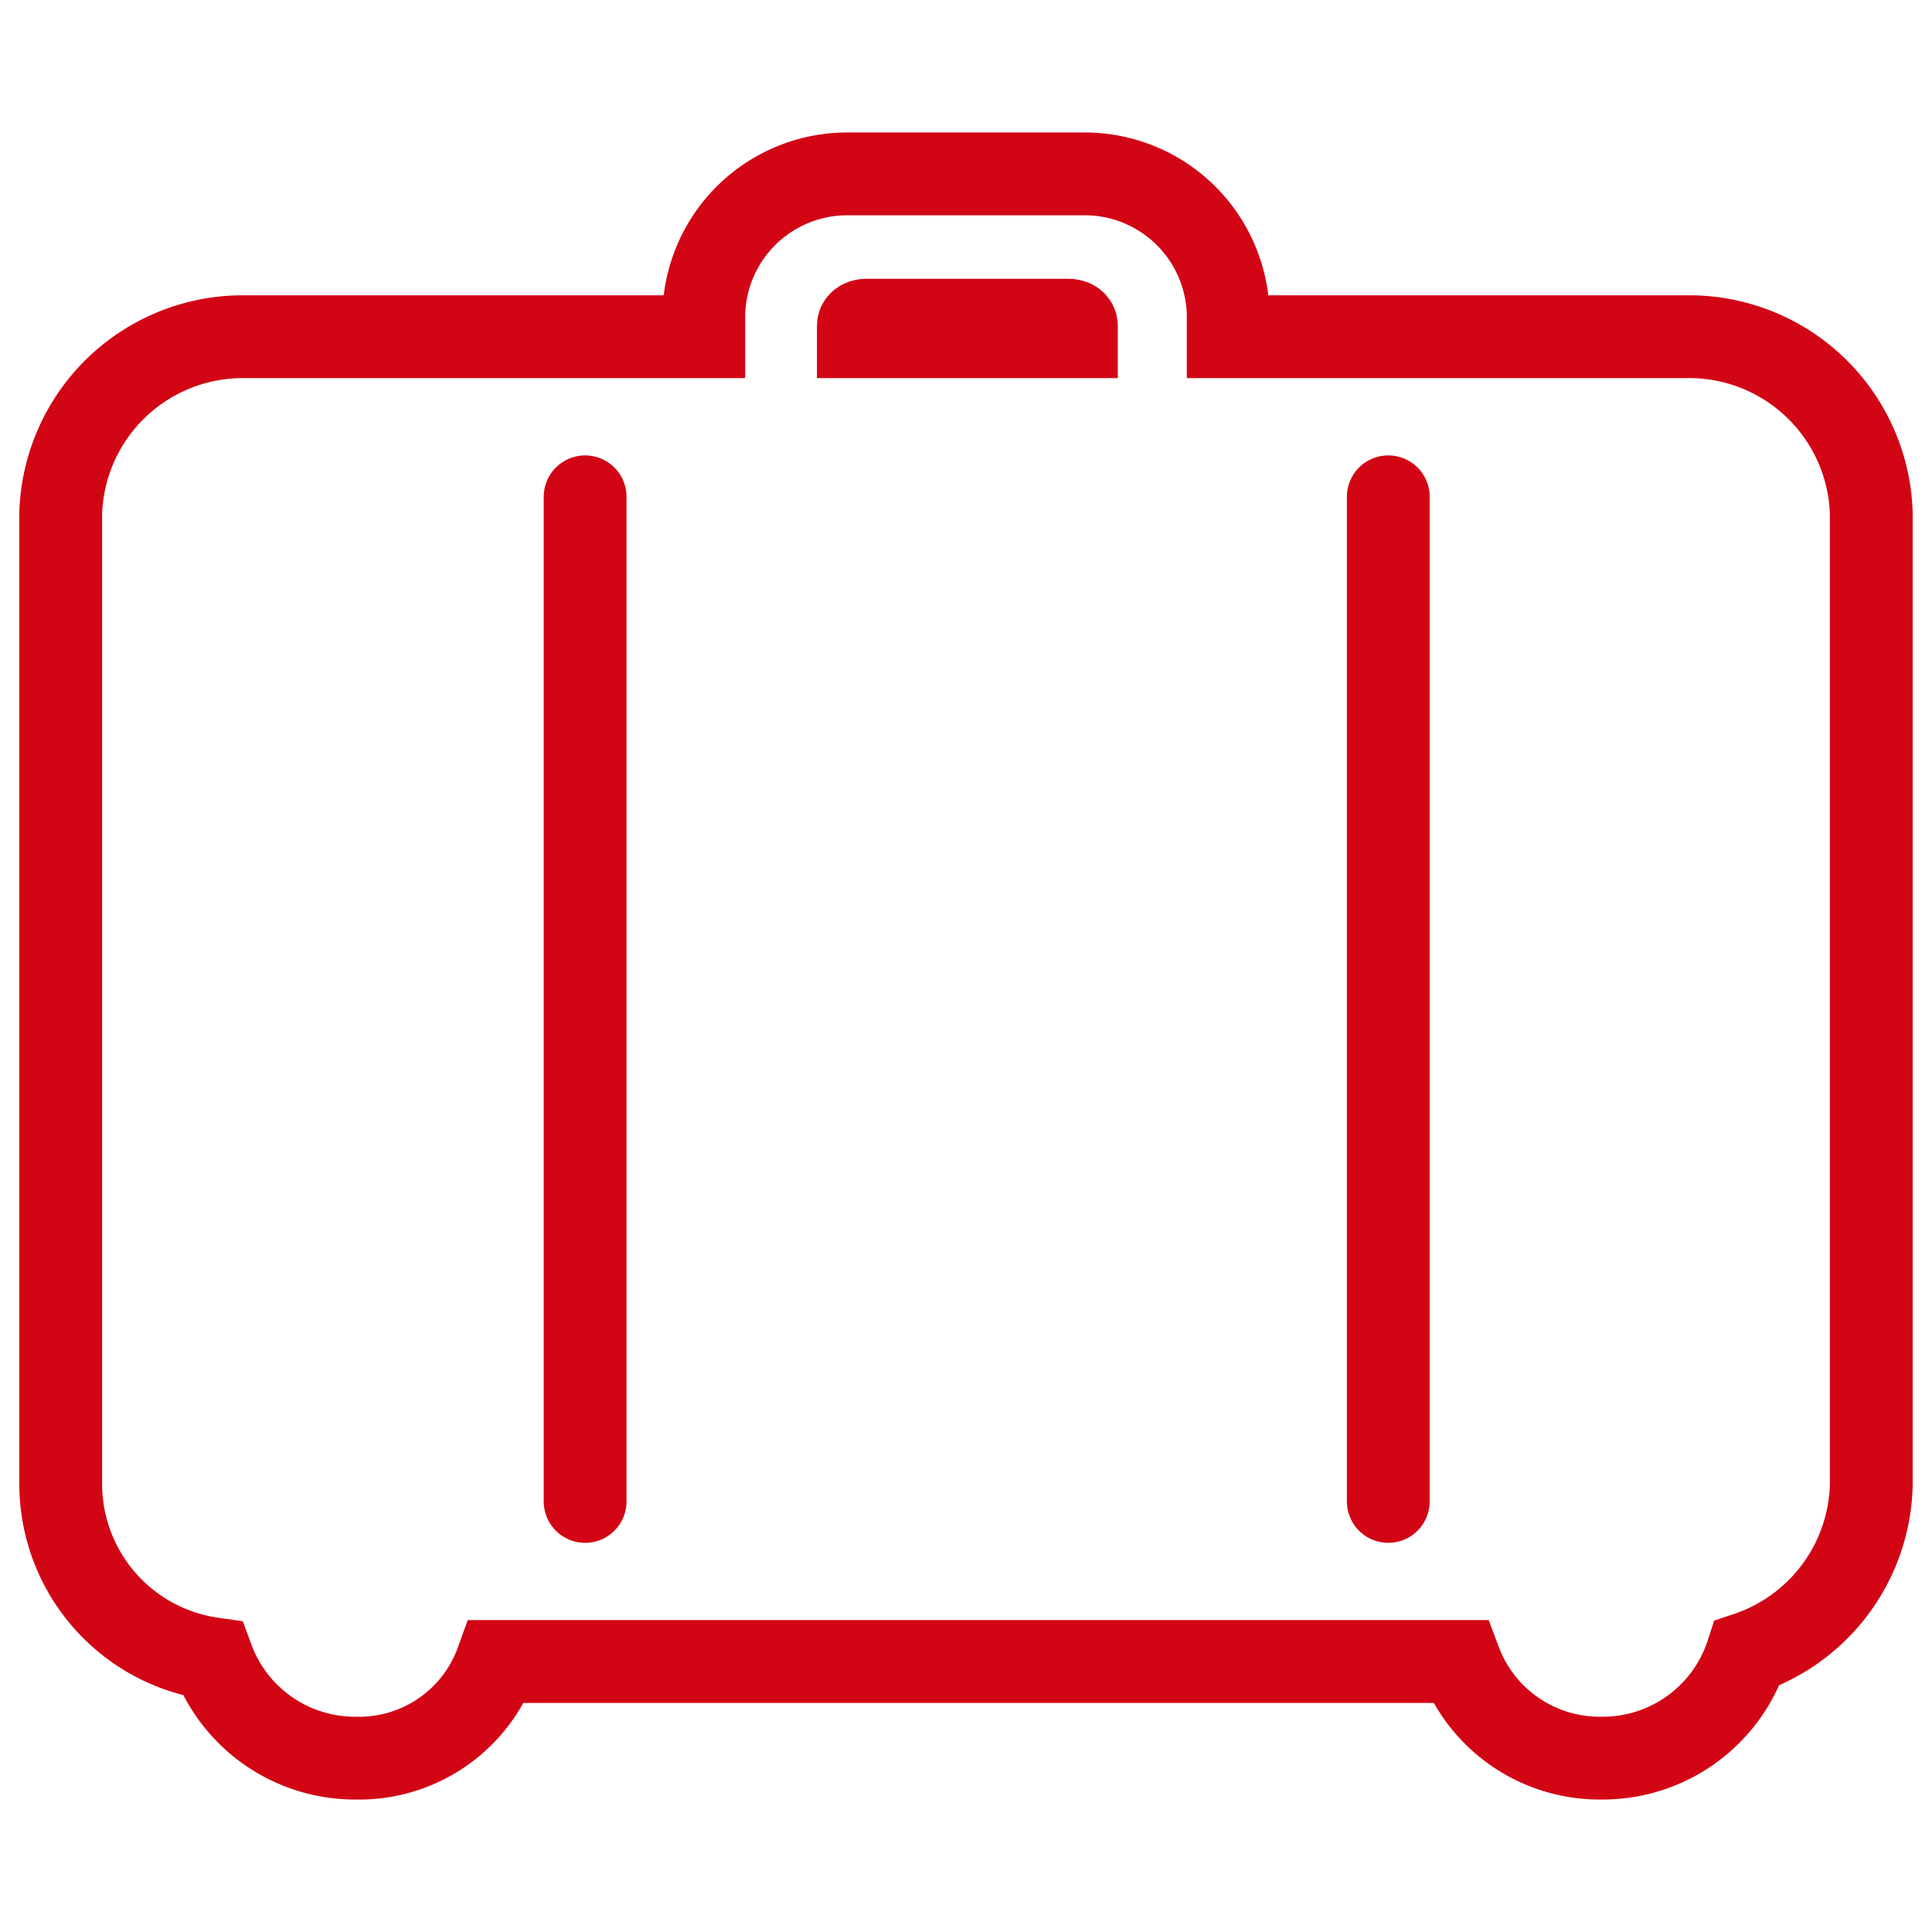
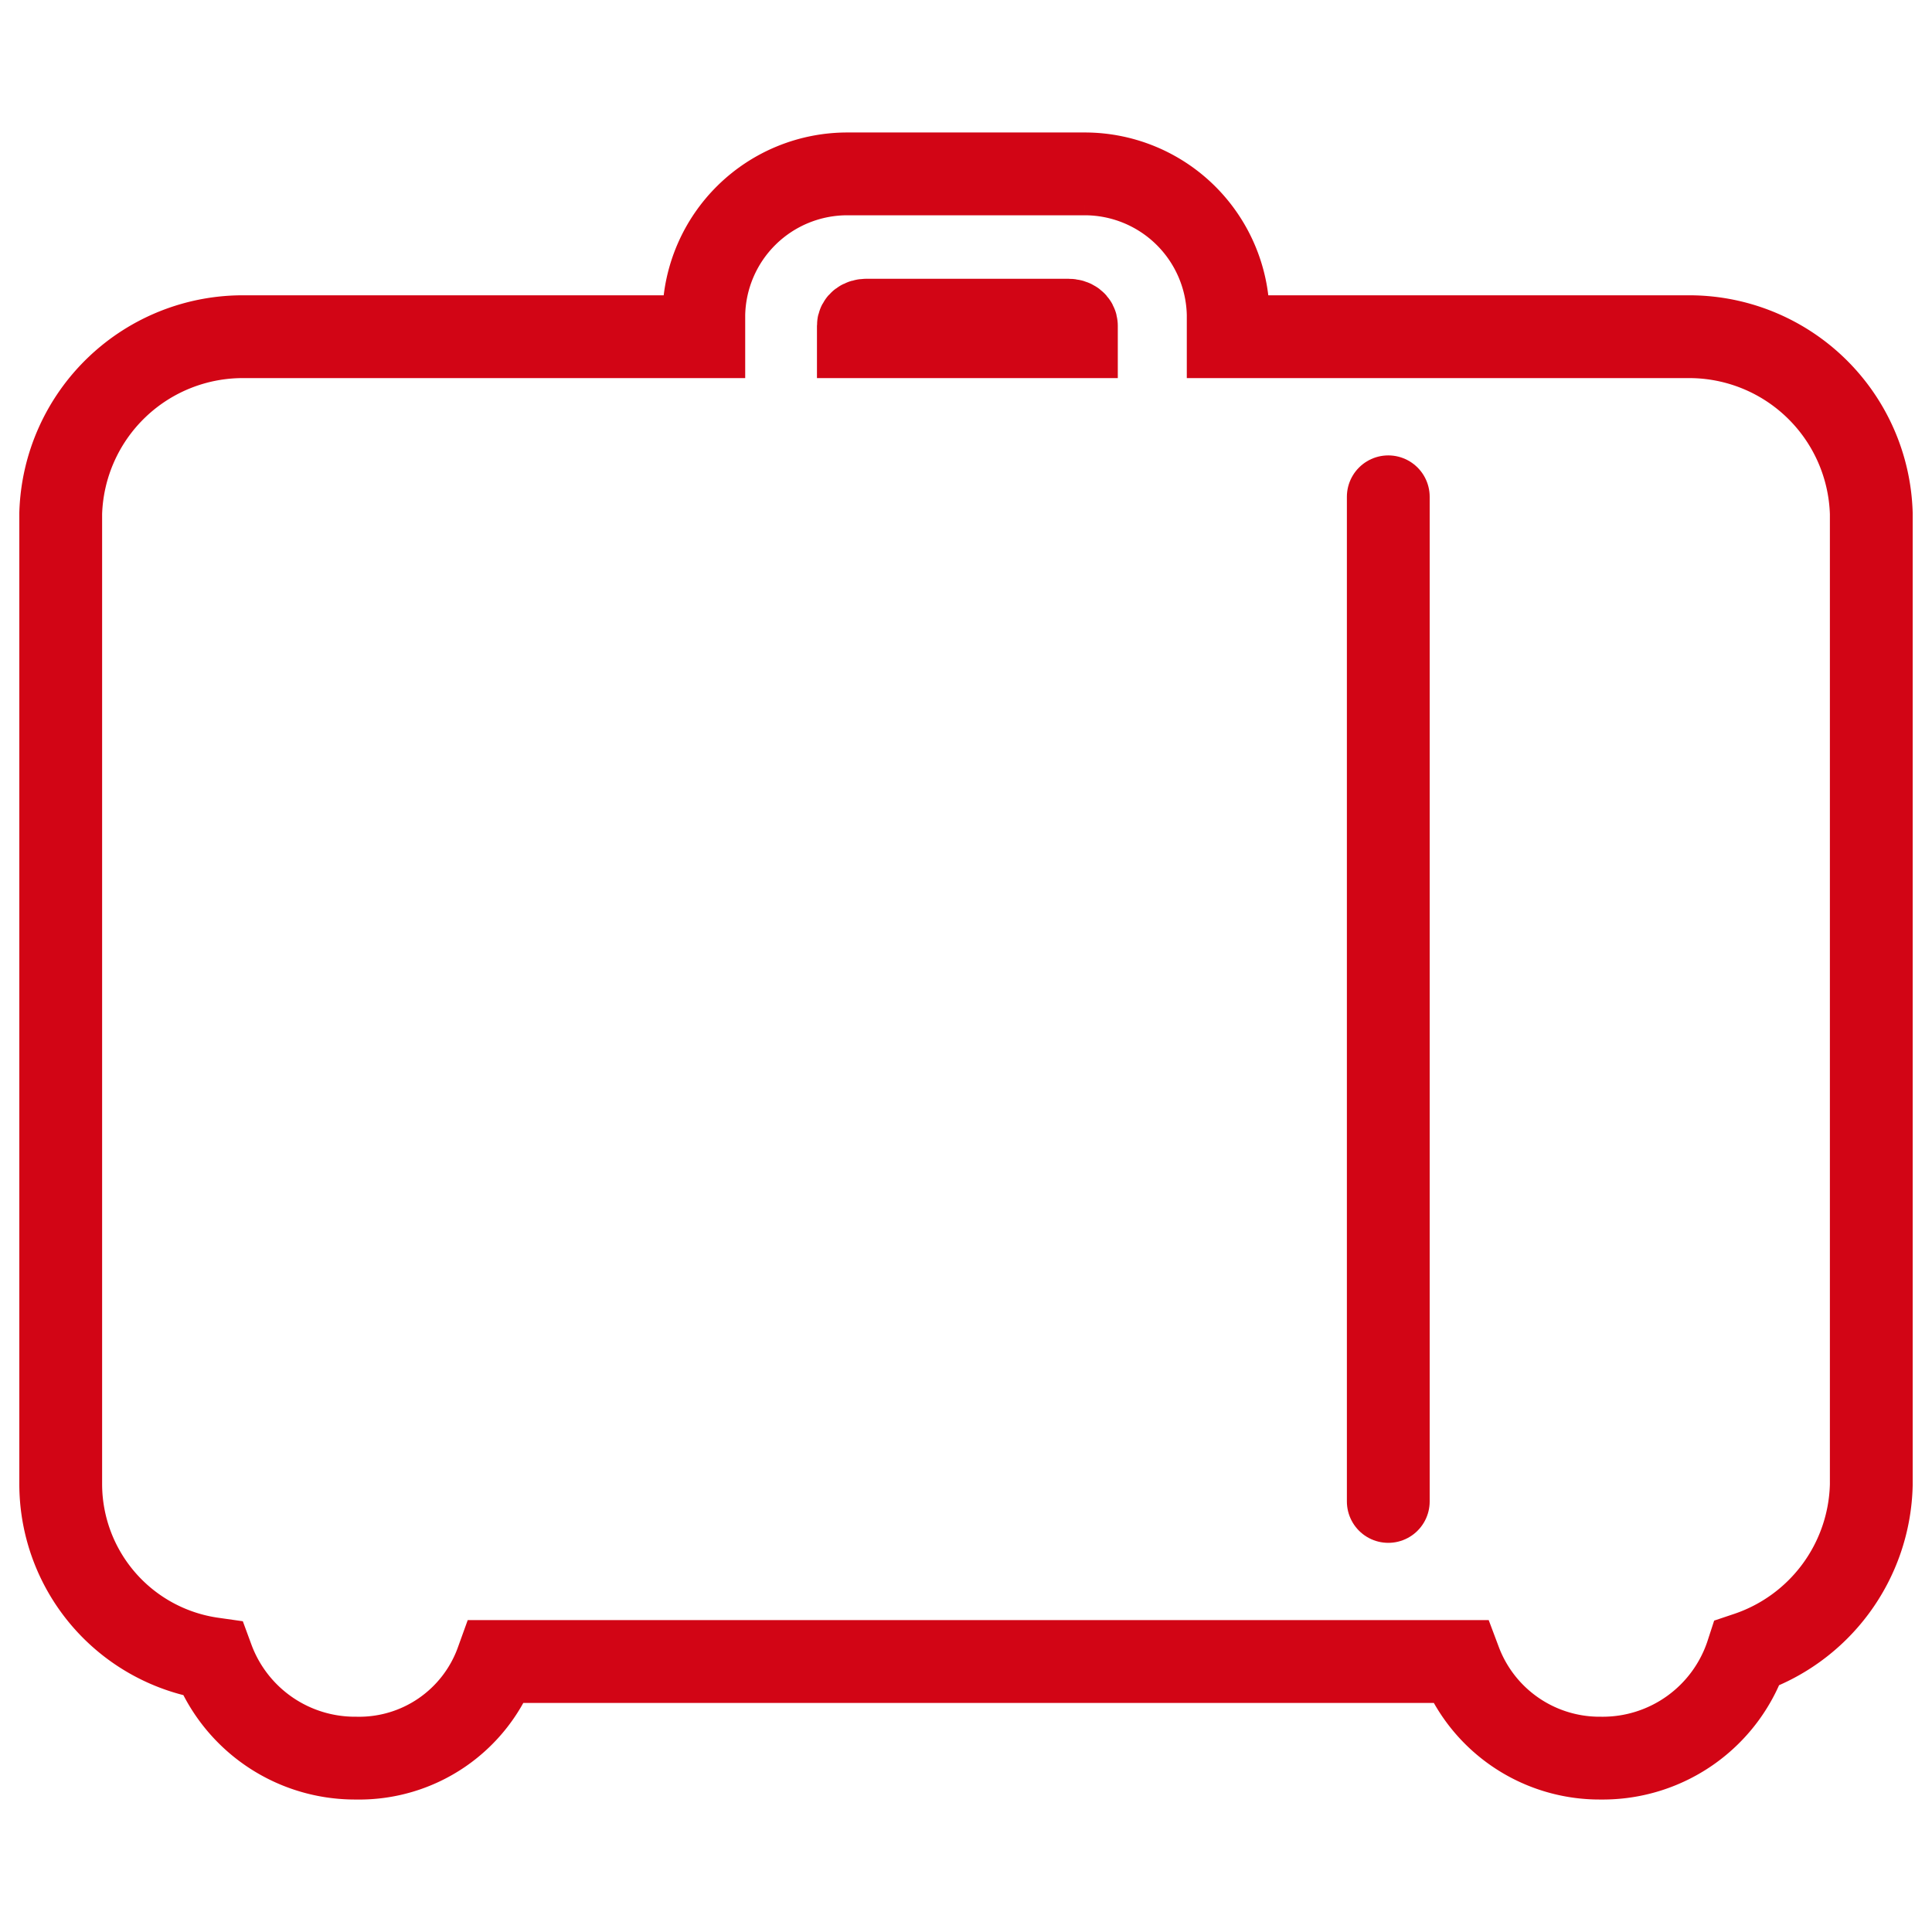
<svg xmlns="http://www.w3.org/2000/svg" id="Ebene_1" data-name="Ebene 1" viewBox="0 0 70 70">
  <defs>
    <style>.cls-1,.cls-2{fill:none;stroke:#d20515;stroke-width:3px;}.cls-2{stroke-linecap:round;stroke-linejoin:round;}</style>
  </defs>
  <title>Icons_Geschäftsreisenservice</title>
  <g id="Group-7">
    <path class="cls-1" d="M25.5,12.2v-.8a5.2,5.2,0,0,1,5.2-5.1h8.6a5.2,5.2,0,0,1,5.2,5.1v.8H61.1a6.6,6.6,0,0,1,6.7,6.4V53.8a6.6,6.6,0,0,1-4.5,6.1A5.5,5.5,0,0,1,58,63.7a5.4,5.4,0,0,1-5.1-3.5H18a5.3,5.3,0,0,1-5.1,3.5,5.5,5.5,0,0,1-5.2-3.6,6.4,6.4,0,0,1-5.5-6.3V18.6a6.6,6.6,0,0,1,6.7-6.4Z" />
    <path class="cls-1" d="M31.1,12.2H39v-.4c0-.1-.1-.2-.3-.2H31.4c-.2,0-.3.1-.3.2Z" />
-     <path id="Line-3" class="cls-2" d="M21.2,18V54.4" />
    <path id="Line-3-Copy" class="cls-2" d="M50.3,18V54.4" />
  </g>
</svg>